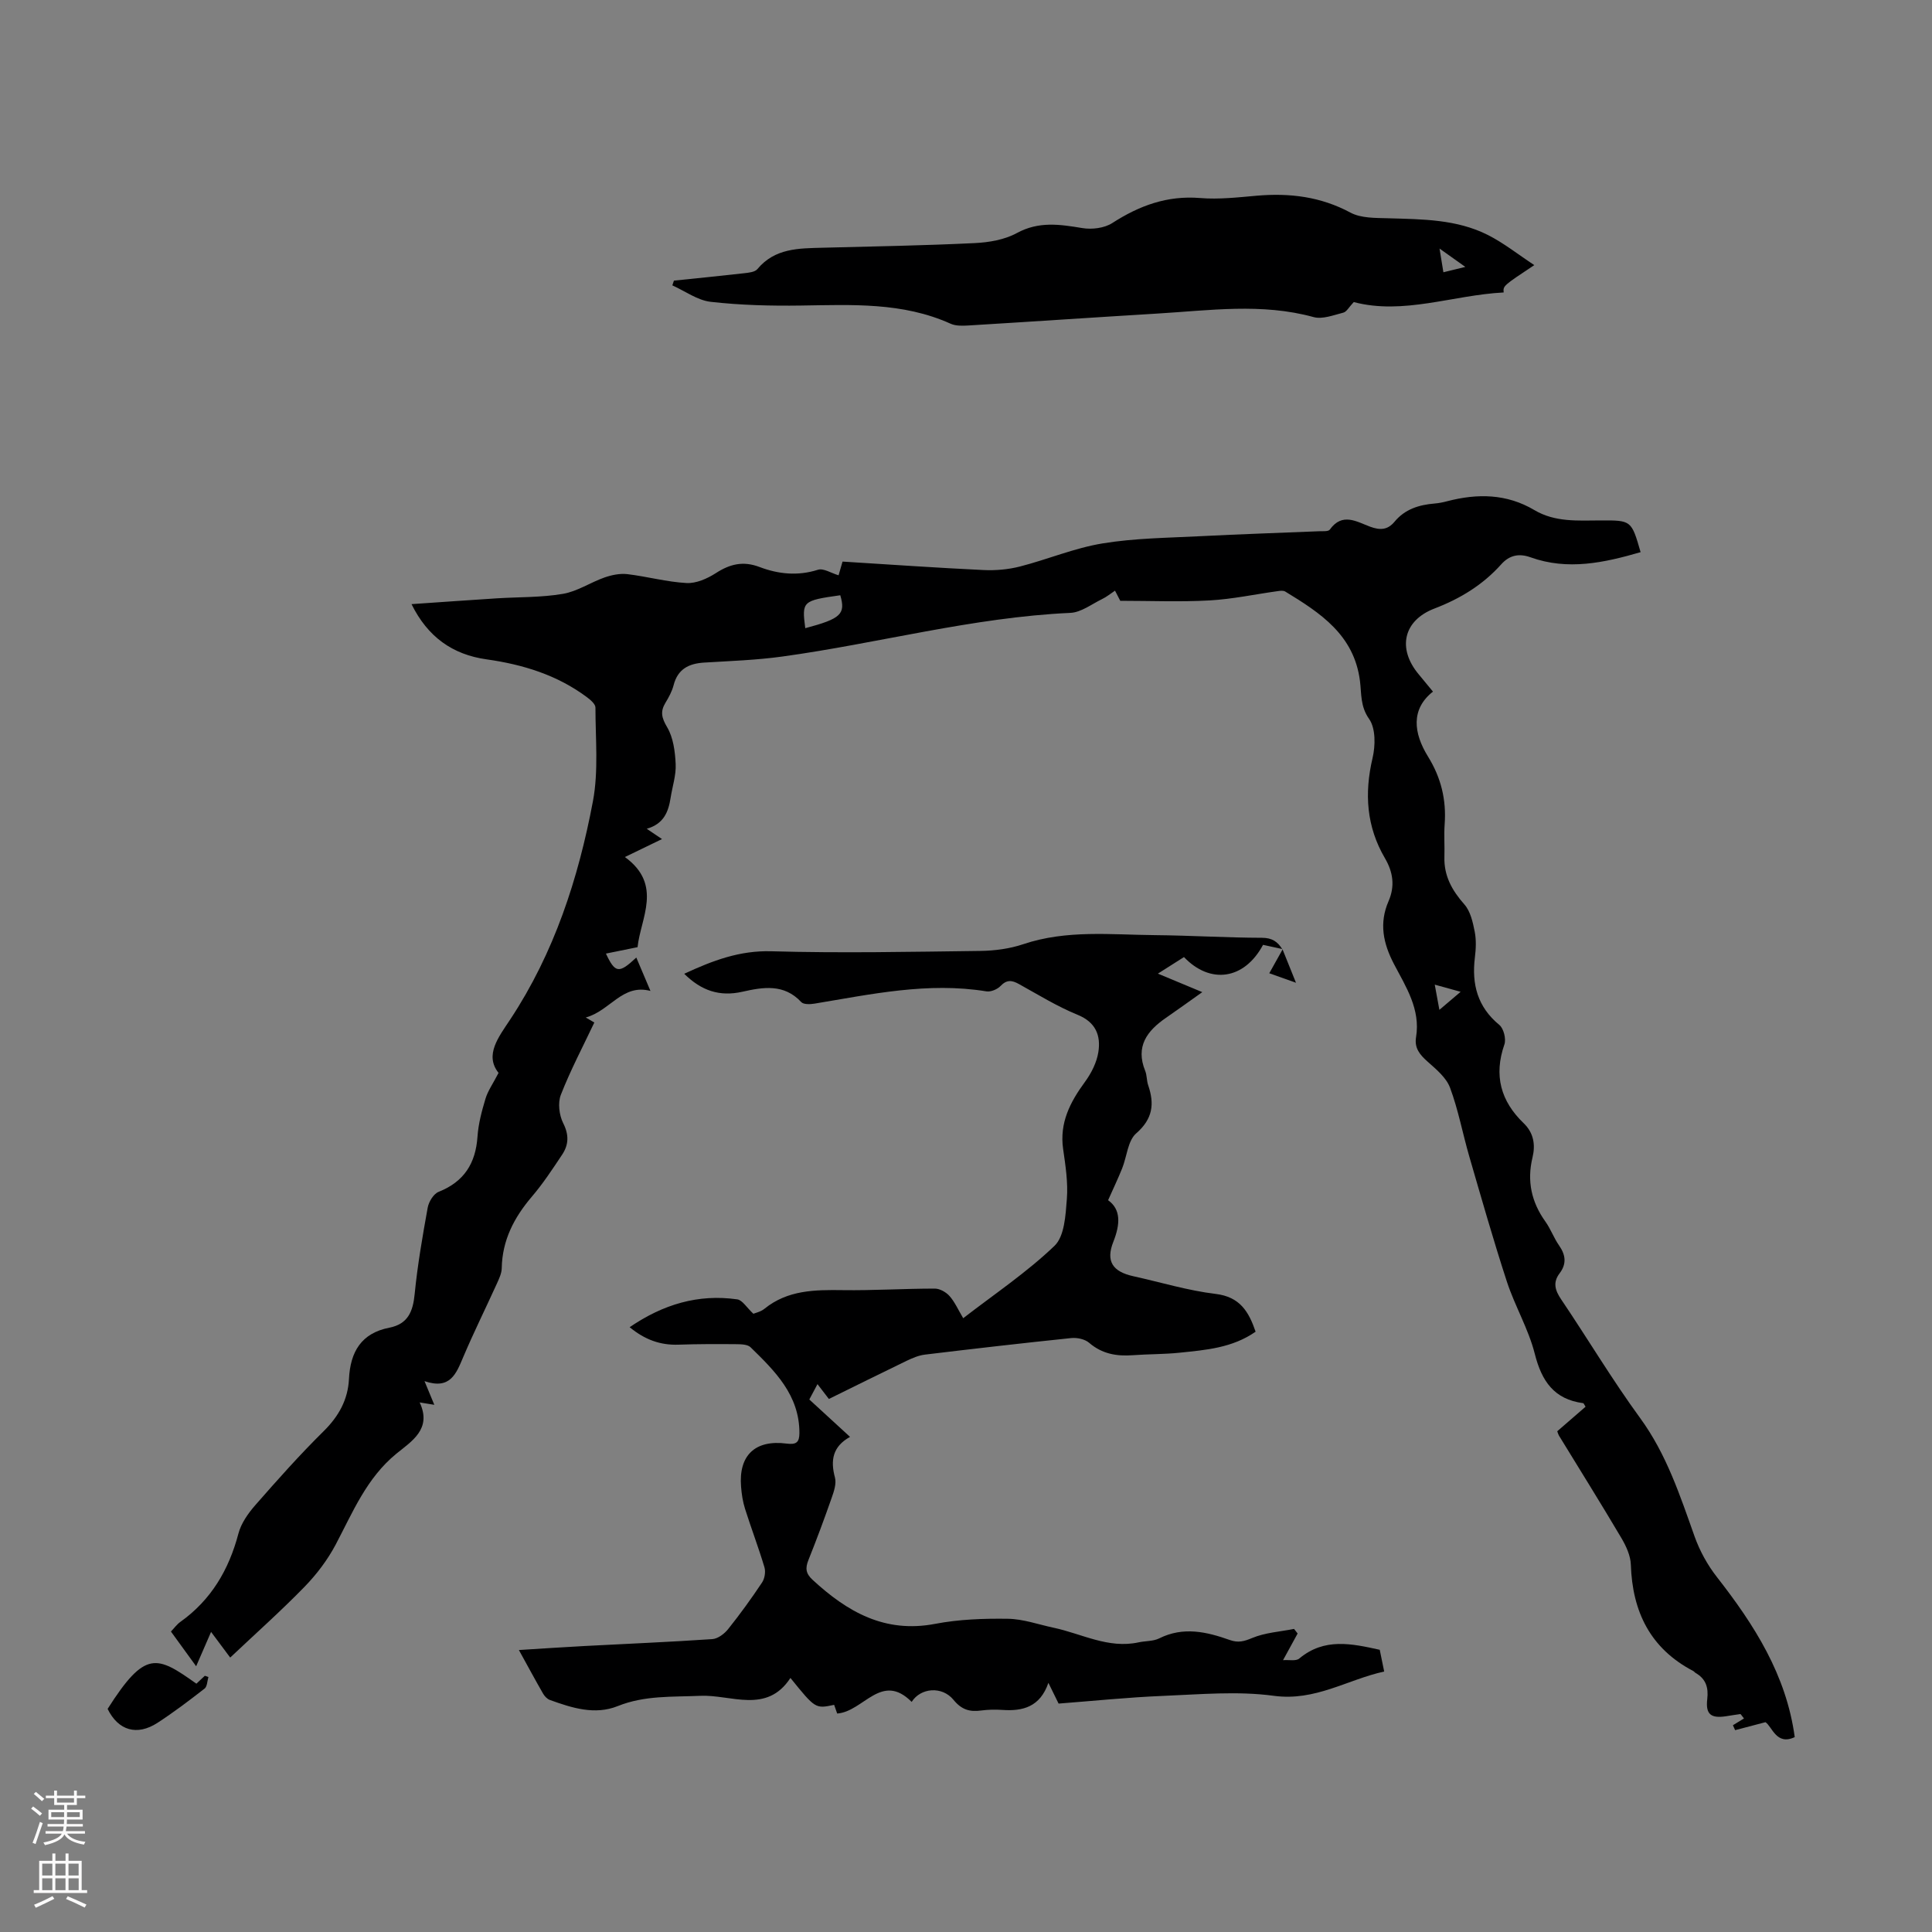
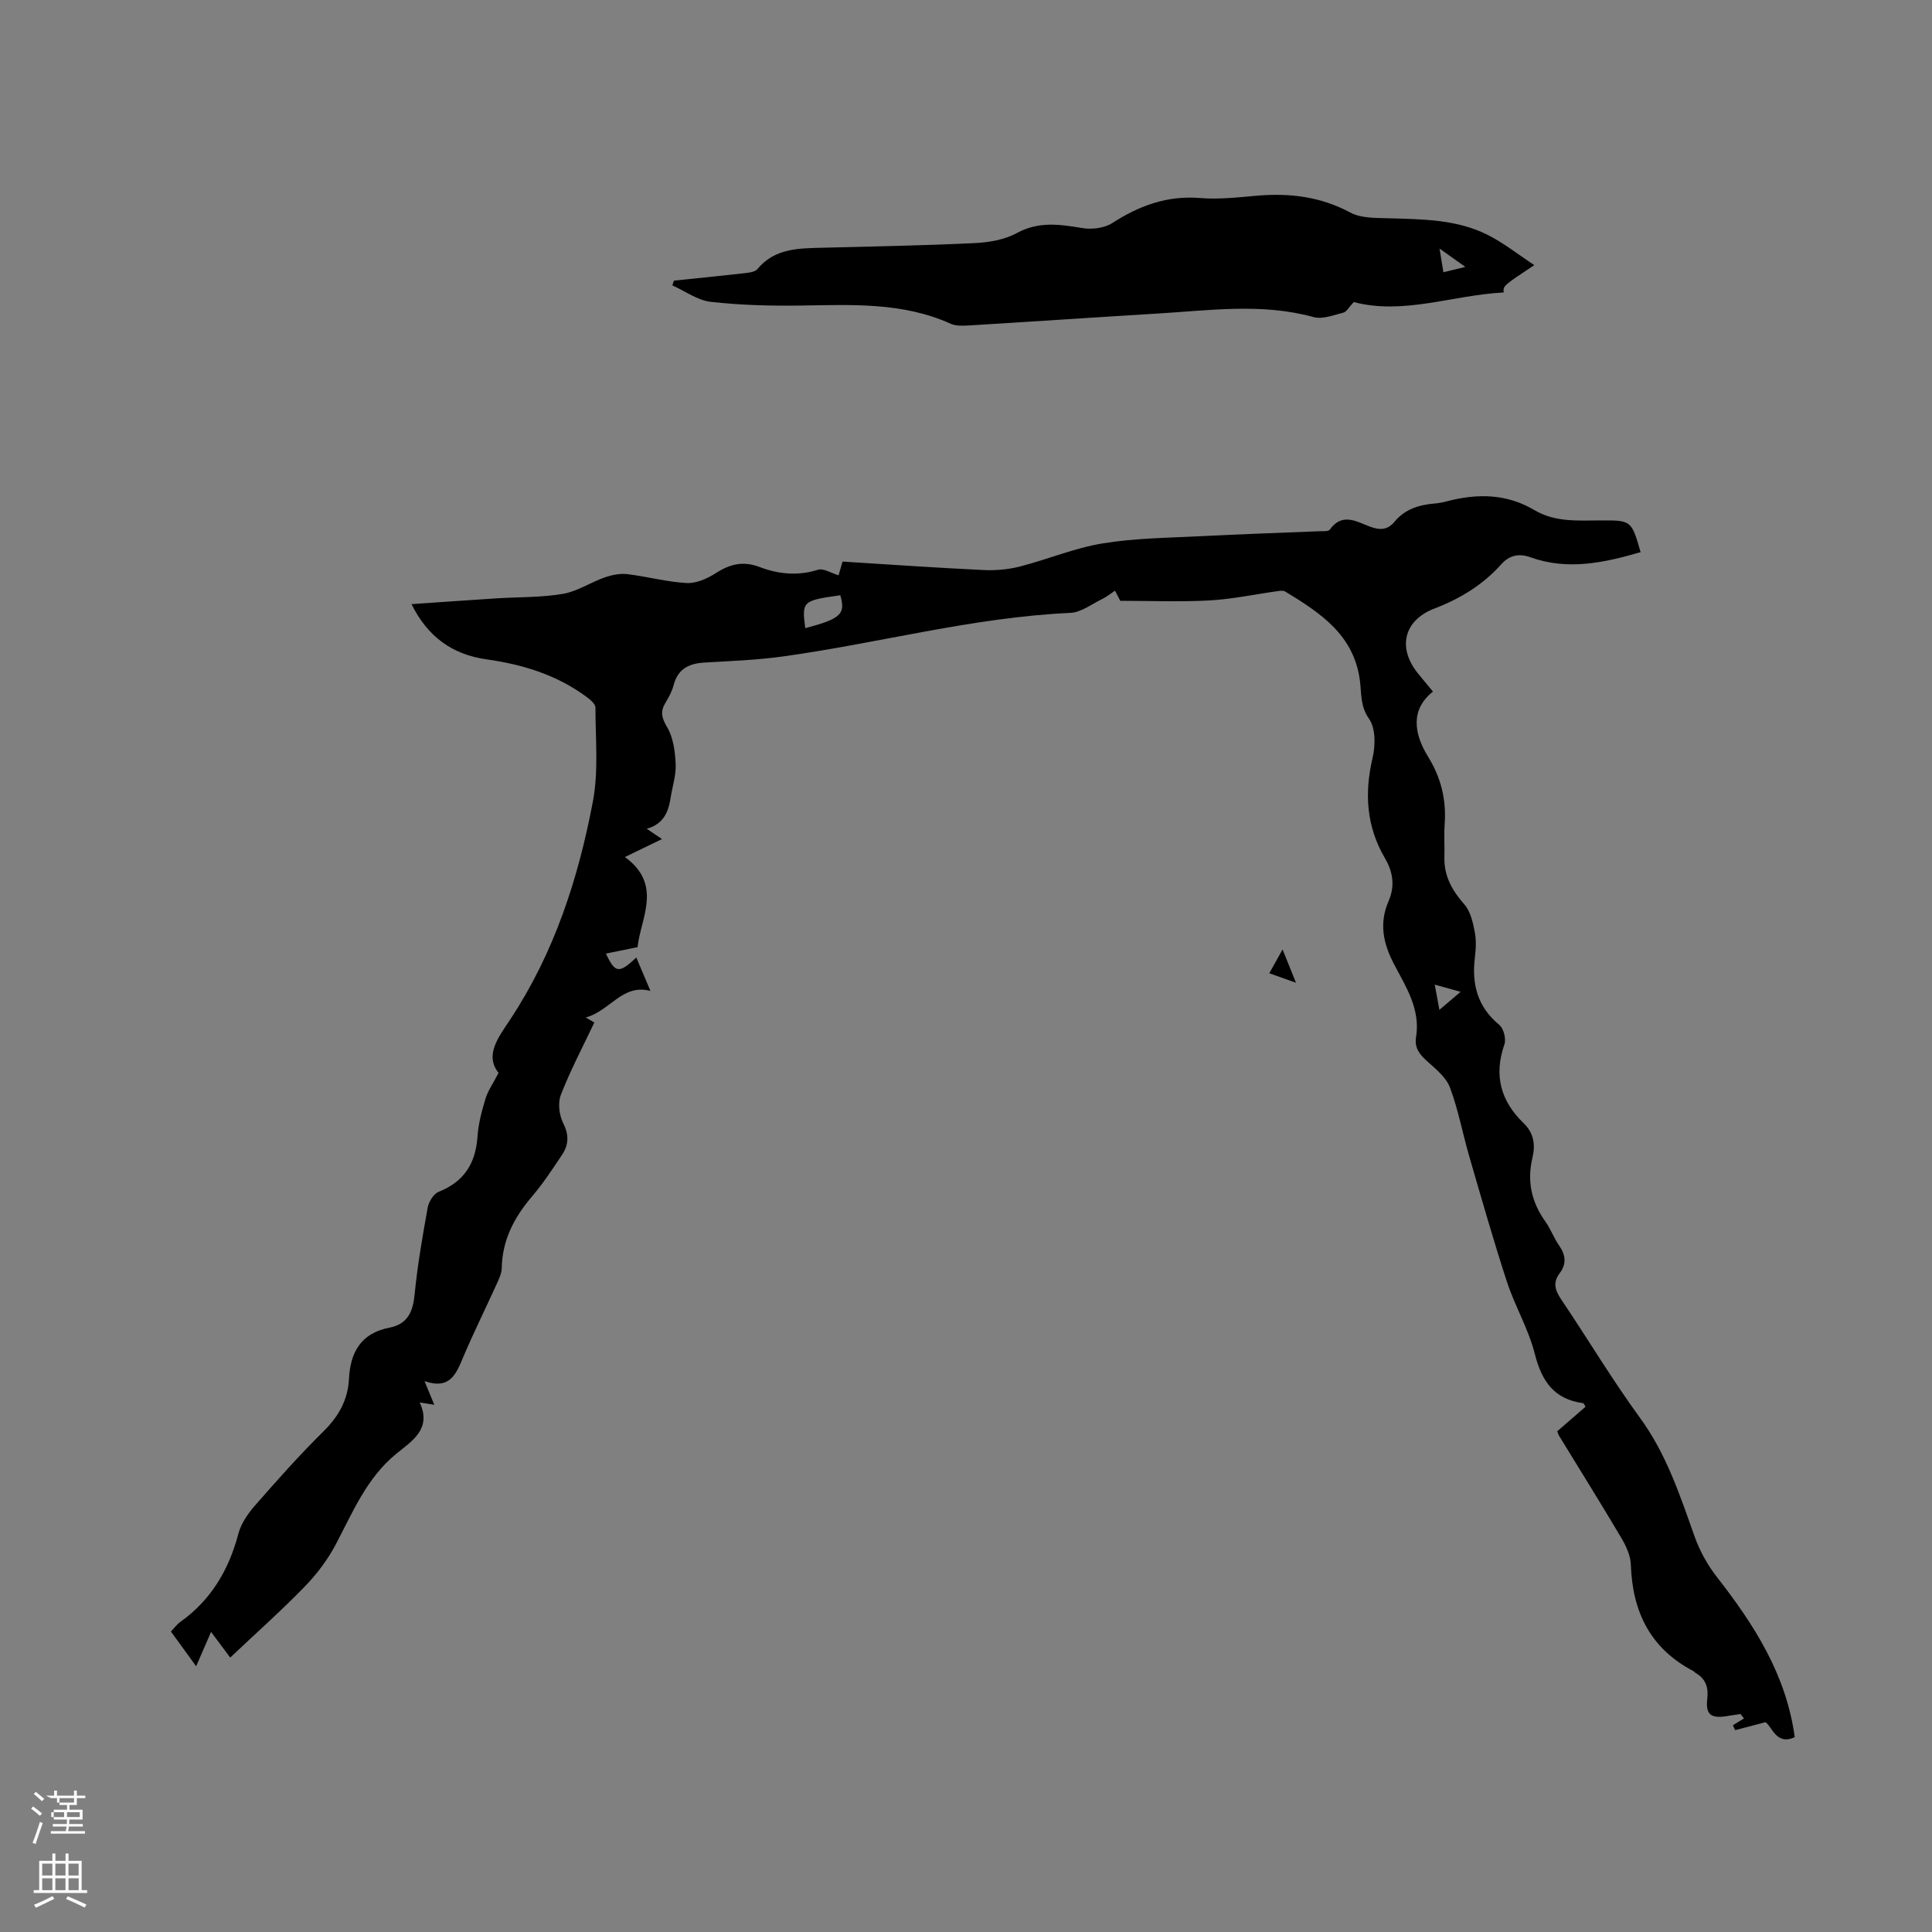
<svg xmlns="http://www.w3.org/2000/svg" enable-background="new 0 0 400 400" viewBox="0 0 400 400">
  <rect x="0" y="0" width="400" height="400" fill="#808080" stroke="none" />
  <g fill="#000001">
    <path d="m47.66 343.18c-1.37-1.84-2.56-3.43-3.96-5.31-1.04 2.39-1.95 4.49-3.09 7.11-1.85-2.56-3.5-4.83-5.22-7.19.71-.74 1.23-1.48 1.93-1.98 6.39-4.55 10.06-10.79 12.04-18.29.56-2.14 2.02-4.21 3.52-5.92 4.57-5.22 9.19-10.42 14.13-15.29 3.12-3.08 5.03-6.52 5.24-10.81.28-5.59 2.52-9.48 8.37-10.62 3.82-.75 4.88-3.32 5.23-6.95.59-6 1.63-11.97 2.7-17.9.22-1.22 1.22-2.86 2.26-3.27 5.28-2.1 7.67-5.9 8.05-11.44.18-2.65.89-5.3 1.66-7.86.49-1.62 1.53-3.07 2.7-5.33-2.95-3.7.01-7.42 2.43-11.08 9.1-13.78 14.09-29.17 17.11-45.16 1.18-6.28.52-12.92.52-19.4 0-.72-1.03-1.6-1.77-2.15-6.17-4.6-13.26-6.77-20.79-7.83-7.01-.99-12.16-4.62-15.52-11.43 6.11-.42 11.87-.83 17.64-1.2 4.58-.29 9.22-.16 13.71-.93 2.97-.5 5.7-2.37 8.61-3.39 1.49-.52 3.2-.87 4.73-.69 4.1.49 8.15 1.62 12.25 1.84 1.99.11 4.29-.91 6.05-2.04 2.93-1.9 5.67-2.57 9.06-1.28 3.9 1.48 7.93 1.9 12.11.57 1.14-.36 2.72.7 4.26 1.15.09-.33.42-1.46.82-2.84 9.79.61 19.48 1.29 29.18 1.75 2.51.12 5.12-.11 7.55-.73 5.73-1.47 11.29-3.83 17.09-4.78 6.68-1.1 13.55-1.15 20.34-1.5 8.15-.42 16.31-.68 24.47-1.02.77-.03 1.94.09 2.25-.34 2.59-3.63 5.6-1.62 8.36-.6 2.07.76 3.62.68 5.05-1.04 2.14-2.59 5.05-3.49 8.27-3.76.89-.07 1.77-.25 2.64-.48 6.25-1.63 12.31-1.56 18.04 1.84 4.28 2.54 9.02 2.16 13.71 2.14 6.38-.03 6.38-.01 8.28 6.57-7.53 2.18-15.06 3.84-22.8 1.06-2.4-.86-4.38-.42-6.05 1.45-3.81 4.26-8.5 7.12-13.83 9.16-6.44 2.46-7.73 8.27-3.28 13.6 1 1.19 1.98 2.4 2.97 3.6-4.61 3.63-4.04 8.57-1.03 13.44 2.72 4.4 3.82 8.96 3.45 14.04-.16 2.22.02 4.47-.05 6.7-.13 3.95 1.57 6.98 4.14 9.89 1.25 1.41 1.74 3.65 2.13 5.61.34 1.72.26 3.59.04 5.35-.68 5.55.53 10.25 5.06 13.98.9.74 1.44 2.91 1.05 4.04-2.23 6.4-.77 11.73 3.99 16.31 2.08 2 2.46 4.47 1.83 7.09-1.18 4.87-.23 9.23 2.67 13.28 1.1 1.53 1.74 3.39 2.83 4.94 1.38 1.98 1.59 3.82.1 5.78-1.42 1.88-.94 3.5.33 5.38 5.51 8.16 10.56 16.64 16.36 24.58 5.46 7.49 8.24 16 11.27 24.52 1.06 2.97 2.67 5.9 4.61 8.38 7.73 9.89 14.37 20.25 16.12 33.15-3.81 1.81-4.67-2.19-6.06-3.09-2.5.66-4.39 1.15-6.28 1.65-.15-.34-.31-.68-.46-1.02.78-.48 1.56-.96 2.29-1.4-.53-.65-.66-.93-.76-.91-.99.13-1.98.3-2.96.45-3.14.48-4.25-.41-3.88-3.56.28-2.39-.29-4.17-2.39-5.39-.19-.11-.33-.32-.52-.42-8.88-4.65-12.59-12.26-12.91-22-.06-1.88-.99-3.89-1.98-5.56-4.21-7.12-8.6-14.14-12.92-21.2-.11-.18-.16-.4-.34-.87 1.91-1.66 3.9-3.39 5.86-5.08-.27-.41-.36-.72-.49-.74-6.02-.79-8.59-4.55-10.02-10.22-1.3-5.14-4.12-9.88-5.78-14.95-2.8-8.58-5.27-17.27-7.79-25.94-1.37-4.72-2.26-9.6-3.97-14.19-.78-2.1-2.86-3.82-4.64-5.4-1.61-1.43-2.78-2.8-2.4-5.09.95-5.76-2.11-10.43-4.56-15.1-2.27-4.33-3.11-8.49-1.14-13.03 1.36-3.12.95-6.01-.74-8.9-3.83-6.53-4.29-13.41-2.57-20.73.61-2.58.66-6.16-.71-8.11-1.85-2.62-1.56-5.23-1.89-7.83-1.2-9.57-8.22-14.13-15.48-18.55-.4-.24-1.05-.16-1.57-.08-4.7.65-9.37 1.66-14.09 1.92-6.1.34-12.24.08-18.49.08-.09-.18-.59-1.14-1.09-2.1-.89.59-1.73 1.29-2.69 1.75-2.16 1.05-4.33 2.75-6.56 2.85-20.21.92-39.72 6.3-59.64 9.04-5.35.74-10.78.92-16.18 1.25-3.19.2-5.46 1.34-6.32 4.69-.33 1.28-1 2.5-1.69 3.64-1.11 1.84-.78 3.13.36 5.06 1.27 2.15 1.64 5.03 1.76 7.63.11 2.29-.68 4.63-1.04 6.94-.45 2.89-1.38 5.43-4.95 6.45 1.18.79 2.02 1.36 3.16 2.13-2.63 1.27-4.97 2.41-7.68 3.72 7.92 5.75 3.23 12.69 2.62 18.66-2.32.47-4.37.88-6.55 1.33 1.93 4.11 2.71 4.16 6.29.82.93 2.2 1.86 4.38 2.93 6.91-5.83-1.54-8.35 4.14-13.4 5.5 1.07.62 1.75 1.02 1.78 1.04-2.37 5-4.94 9.87-6.93 14.96-.66 1.68-.35 4.23.49 5.89 1.23 2.44 1.13 4.48-.24 6.53-1.98 2.97-3.95 5.98-6.26 8.68-3.68 4.32-6.13 9.02-6.23 14.81-.02 1.06-.54 2.15-.99 3.15-2.31 5.09-4.8 10.1-6.98 15.24-1.46 3.44-2.68 6.82-8.02 4.99.8 1.93 1.34 3.23 2.03 4.9-.99-.16-1.75-.28-3.03-.49 2.59 5.53-1.69 8.04-4.85 10.63-6.15 5.05-8.99 12.07-12.53 18.78-1.68 3.18-3.95 6.18-6.47 8.77-4.83 4.96-10.02 9.58-15.38 14.64zm126.31-219.94c-7.84 1.11-7.97 1.24-7.25 6.82 7.38-1.96 8.4-2.92 7.25-6.82zm128.44 82.1c-1.93-.53-3.41-.94-5.36-1.48.41 2.22.71 3.87.96 5.22 1.43-1.21 2.74-2.33 4.4-3.74z" />
-     <path d="m265.59 196.51c-1.37-.3-2.73-.59-4.09-.89-3.9 7.27-10.97 8.2-16.37 2.53-1.58 1-3.22 2.05-5.4 3.43 3.24 1.35 5.98 2.49 9.19 3.83-2.68 1.9-5.08 3.64-7.52 5.32-3.92 2.7-6.35 5.93-4.3 10.98.37.91.29 2 .61 2.95 1.34 3.89.98 6.98-2.48 10-1.74 1.52-1.92 4.8-2.9 7.24-.83 2.07-1.79 4.08-2.91 6.59 2.69 1.92 2.52 4.98 1.08 8.62-1.6 4.04-.12 6.18 4.15 7.12 5.67 1.25 11.29 2.97 17.03 3.66 5.06.61 6.86 3.69 8.28 7.82-4.8 3.36-10.29 3.79-15.71 4.35-3.22.34-6.48.28-9.71.52-3.35.25-6.36-.26-9.05-2.57-.88-.76-2.48-1.1-3.68-.98-10.12 1.05-20.23 2.21-30.33 3.43-1.29.16-2.58.71-3.77 1.28-5.33 2.57-10.62 5.21-16.1 7.9-.77-1-1.49-1.94-2.36-3.07-.58 1.09-1.08 2.04-1.69 3.18 2.76 2.54 5.46 5.01 8.43 7.74-3.64 2.02-4.07 4.89-3.12 8.43.33 1.25-.21 2.86-.68 4.19-1.51 4.32-3.11 8.62-4.81 12.87-.67 1.67-.58 2.78.84 4.09 7.2 6.65 14.98 11.13 25.4 9.13 4.91-.94 10.02-1.12 15.04-1.05 3.16.04 6.31 1.18 9.46 1.85 5.83 1.23 11.33 4.4 17.62 3.03 1.42-.31 3.01-.2 4.26-.82 4.98-2.49 9.82-1.37 14.63.34 1.72.61 2.93.29 4.62-.42 2.68-1.12 5.76-1.3 8.67-1.88.25.32.49.63.74.95-.89 1.62-1.77 3.23-3.02 5.52 1.24-.1 2.68.24 3.36-.34 5.19-4.34 10.84-3.09 16.66-1.81.29 1.4.55 2.69.92 4.5-7.67 1.69-14.27 6.19-22.84 5.03-7.54-1.02-15.35-.29-23.02.02-7.14.29-14.26 1.03-21.55 1.59-.63-1.29-1.24-2.54-2.11-4.3-1.72 4.99-5.29 5.91-9.55 5.61-1.44-.1-2.92-.07-4.36.12-2.36.33-4.06-.15-5.73-2.2-2.38-2.91-6.82-2.51-8.67.42-6.26-6.29-9.94 2-15.42 2.41-.13-.36-.38-1.09-.63-1.8-3.88.82-3.88.82-9.05-5.57-4.91 7.54-12.33 3.41-18.66 3.7-5.81.26-11.5-.12-17.1 2.13-4.74 1.9-9.47.38-14.04-1.27-.56-.2-1.1-.77-1.41-1.31-1.61-2.8-3.14-5.64-5.01-9.03 4.84-.3 9.22-.6 13.6-.83 8.82-.47 17.64-.83 26.45-1.43 1.15-.08 2.5-1.1 3.27-2.07 2.48-3.1 4.82-6.34 7.02-9.64.55-.82.78-2.22.5-3.16-1.21-4.06-2.73-8.03-4.01-12.08-.47-1.48-.71-3.05-.83-4.6-.53-6.48 2.89-9.78 9.44-8.93 2.01.26 2.63-.27 2.64-2.19.01-7.85-5.06-12.82-10.11-17.75-.6-.59-1.89-.63-2.87-.64-4.02-.04-8.05-.04-12.07.1-3.75.13-6.95-1.03-10.1-3.62 6.95-4.74 14.22-6.91 22.28-5.76 1.07.15 1.94 1.69 3.34 2.98.36-.16 1.5-.39 2.3-1.04 4.81-3.89 10.43-3.93 16.21-3.85 6.35.09 12.7-.32 19.06-.32 1.03 0 2.33.74 3.04 1.54 1.09 1.23 1.77 2.81 2.83 4.59 6.47-5 13.17-9.49 18.91-14.99 2.07-1.99 2.29-6.34 2.55-9.68.27-3.41-.28-6.93-.77-10.35-.78-5.44 1.45-9.72 4.52-13.91 1.32-1.8 2.45-4.04 2.78-6.21.51-3.38-.52-6.13-4.29-7.67-4.22-1.72-8.16-4.16-12.17-6.38-1.46-.81-2.52-.93-3.8.41-.66.69-2.01 1.26-2.93 1.11-12.08-1.97-23.8.59-35.58 2.54-.9.15-2.27.2-2.75-.32-3.57-3.85-7.93-3.1-12.19-2.14-4.7 1.06-8.48-.2-12.04-3.72 5.93-2.75 11.48-4.85 18.06-4.66 14.4.41 28.82.11 43.23-.07 2.99-.04 6.1-.45 8.92-1.4 8.96-3.01 18.14-1.95 27.27-1.87 7.38.07 14.75.53 22.13.55 2.1 0 3.26.81 4.23 2.38z" />
    <path d="m280.28 62.54c-1 1.05-1.48 2.02-2.16 2.19-2.02.51-4.31 1.42-6.15.92-10.77-2.96-21.57-1.37-32.36-.73-13.06.79-26.1 1.68-39.16 2.47-1.2.07-2.57.11-3.62-.36-9.96-4.5-20.48-3.92-31.01-3.77-6.22.09-12.49-.07-18.67-.77-2.74-.31-5.31-2.22-7.95-3.41.11-.33.22-.66.33-.98 4.84-.5 9.69-.98 14.53-1.53.95-.11 2.23-.23 2.75-.86 3.62-4.35 8.56-4.29 13.51-4.42 10.49-.27 20.99-.45 31.47-.96 2.96-.14 6.19-.69 8.74-2.08 4.54-2.47 8.89-1.8 13.55-1.03 1.98.33 4.55.02 6.19-1.03 5.61-3.62 11.39-5.75 18.21-5.19 3.87.32 7.82-.14 11.71-.48 6.81-.59 13.23.18 19.41 3.5 2.18 1.17 5.15 1.09 7.78 1.17 7.06.21 14.18.19 20.65 3.45 3.31 1.67 6.26 4.03 9.63 6.25-6.47 4.29-6.47 4.29-6.34 5.66-10.51.54-20.73 4.7-31.04 1.99zm17.76-11.08c.35 2.12.56 3.44.8 4.91 1.55-.38 2.68-.66 4.54-1.11-1.85-1.32-3.15-2.24-5.34-3.8z" />
-     <path d="m22.28 353.81c7.81-12.29 10.18-11.04 18.38-5.22.56-.52 1.16-1.08 1.75-1.64.25.09.49.17.74.26-.25.82-.24 1.96-.79 2.39-3.16 2.46-6.37 4.89-9.73 7.08-4.28 2.78-8.15 1.61-10.35-2.87z" />
    <path d="m265.53 196.54c.85 2.12 1.71 4.24 2.79 6.93-1.96-.7-3.46-1.23-5.53-1.97 1.01-1.82 1.89-3.39 2.78-4.97.02-.02-.04.01-.04.01z" />
  </g>
-   <path d="m6.44 374.46.42-.45c.65.47 1.27.95 1.85 1.44l-.45.49c-.65-.56-1.25-1.06-1.82-1.48m.93 7.33-.63-.26c.55-1.36 1.05-2.8 1.52-4.33.19.1.38.19.59.27-.46 1.29-.95 2.73-1.48 4.32m-.38-10.38.44-.42c.43.34 1.01.82 1.74 1.44l-.49.49c-.53-.51-1.09-1.01-1.69-1.51m2.5.35h1.72v-1.04h.59v1.04h3.52v-1.04h.59v1.04h1.75v.53h-1.75v1.42h-2.03v.97h3.22v2.03h-3.24c0 .35-.01.66-.03.93h3.32v.53h-3.37c-.03.27-.08.58-.15.94h3.96v.53h-3.71c.67.92 1.93 1.48 3.79 1.68-.13.24-.23.44-.29.59-2.13-.38-3.48-1.08-4.04-2.12-.43.97-1.77 1.72-4.03 2.23-.09-.19-.2-.37-.33-.55 2.1-.42 3.37-1.03 3.81-1.83h-3.36v-.53h3.58c.08-.29.13-.61.16-.94h-3.33v-.53h3.39c.02-.27.04-.58.04-.93h-3.23v-2.03h3.25v-.97h-2.07v-1.42h-1.73zm1.12 3.44v1h2.65c.01-.3.02-.44.01-.4v-.25-.35zm1.19-2h3.52v-.91h-3.52zm4.71 2h-2.63v.59c0 .15-.01.28-.01.4h2.64z" fill="#fbfafa" />
+   <path d="m6.44 374.46.42-.45c.65.47 1.27.95 1.85 1.44l-.45.49c-.65-.56-1.25-1.06-1.82-1.48m.93 7.33-.63-.26c.55-1.36 1.05-2.8 1.52-4.33.19.1.38.19.59.27-.46 1.29-.95 2.73-1.48 4.32m-.38-10.38.44-.42c.43.34 1.01.82 1.74 1.44l-.49.49c-.53-.51-1.09-1.01-1.69-1.51m2.5.35h1.72v-1.04h.59v1.04h3.52v-1.04h.59v1.04h1.75v.53h-1.75v1.42h-2.03v.97h3.22v2.03h-3.24c0 .35-.01.66-.03.93h3.32v.53h-3.37c-.03.27-.08.58-.15.94h3.96v.53h-3.71h-3.36v-.53h3.58c.08-.29.13-.61.16-.94h-3.33v-.53h3.39c.02-.27.04-.58.04-.93h-3.23v-2.03h3.25v-.97h-2.07v-1.42h-1.73zm1.12 3.44v1h2.65c.01-.3.02-.44.01-.4v-.25-.35zm1.19-2h3.52v-.91h-3.52zm4.71 2h-2.63v.59c0 .15-.01.28-.01.4h2.64z" fill="#fbfafa" />
  <path d="m13.56 383.74h.63v1.52h2.72v6.07h1.13v.6h-11.06v-.6h1.13v-6.07h2.73v-1.52h.63v1.52h2.1v-1.52zm-2.69 8.83.38.56c-1.24.63-2.53 1.25-3.85 1.85-.1-.21-.21-.42-.34-.63 1.36-.55 2.63-1.15 3.81-1.78m-2.13-4.27h2.1v-2.45h-2.1zm0 3.04h2.1v-2.46h-2.1zm2.72-3.04h2.1v-2.45h-2.1zm0 3.04h2.1v-2.46h-2.1zm6.07 3.6c-1.41-.71-2.7-1.3-3.86-1.78l.35-.56c1.45.62 2.75 1.19 3.88 1.72zm-1.25-9.09h-2.1v2.45h2.1zm-2.09 5.49h2.1v-2.46h-2.1z" fill="#fbfafa" />
</svg>